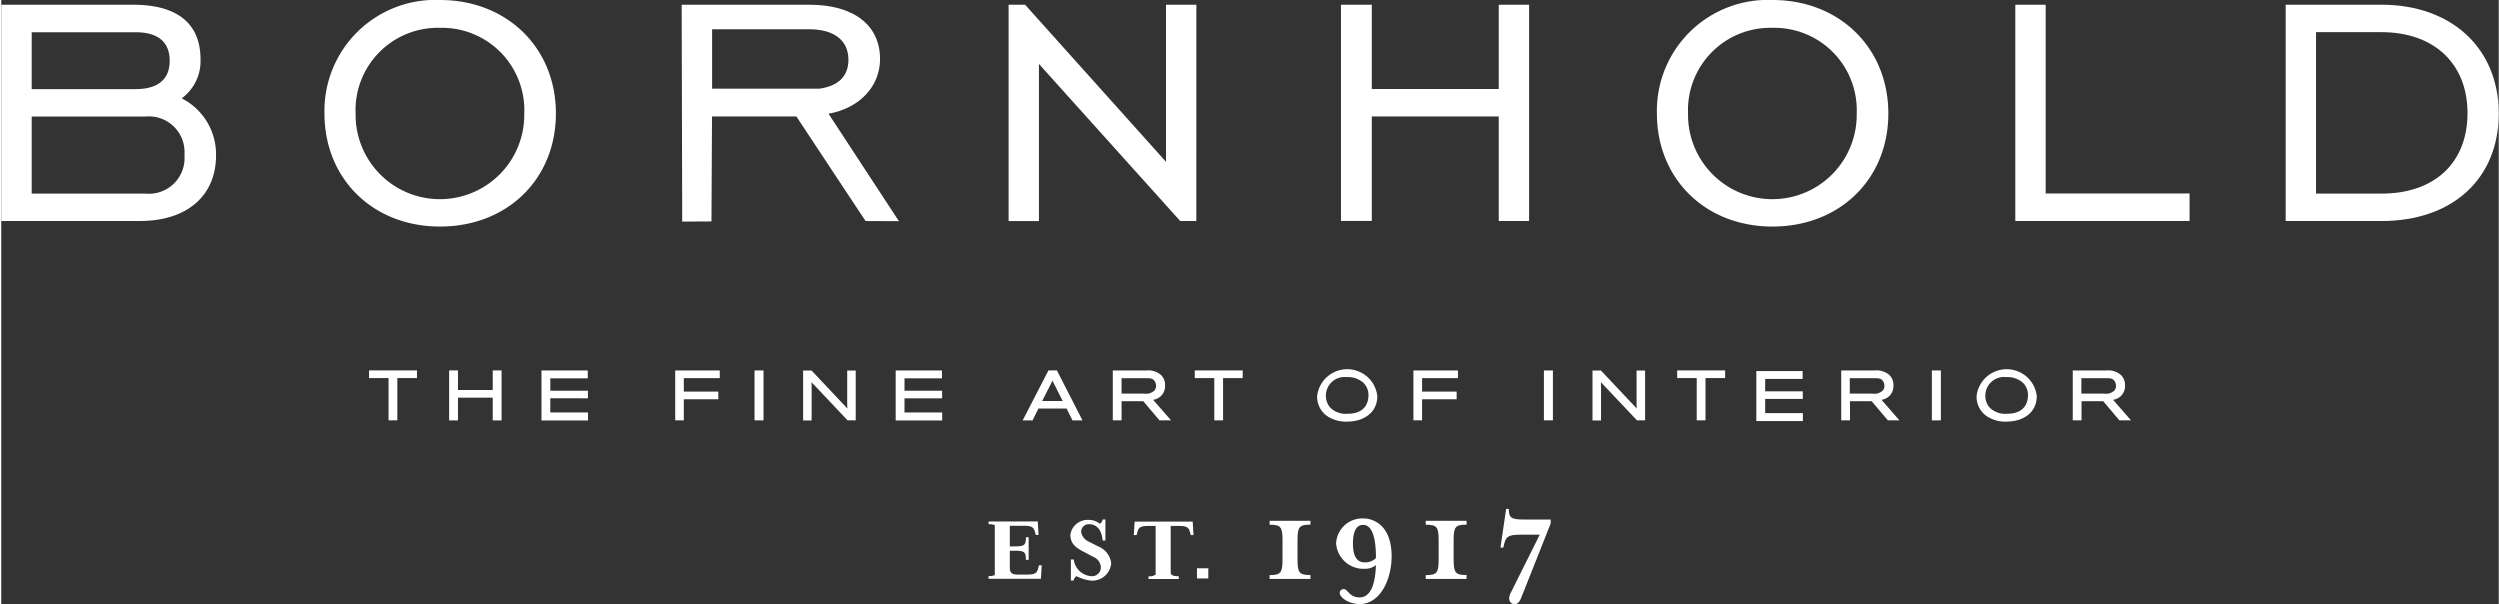
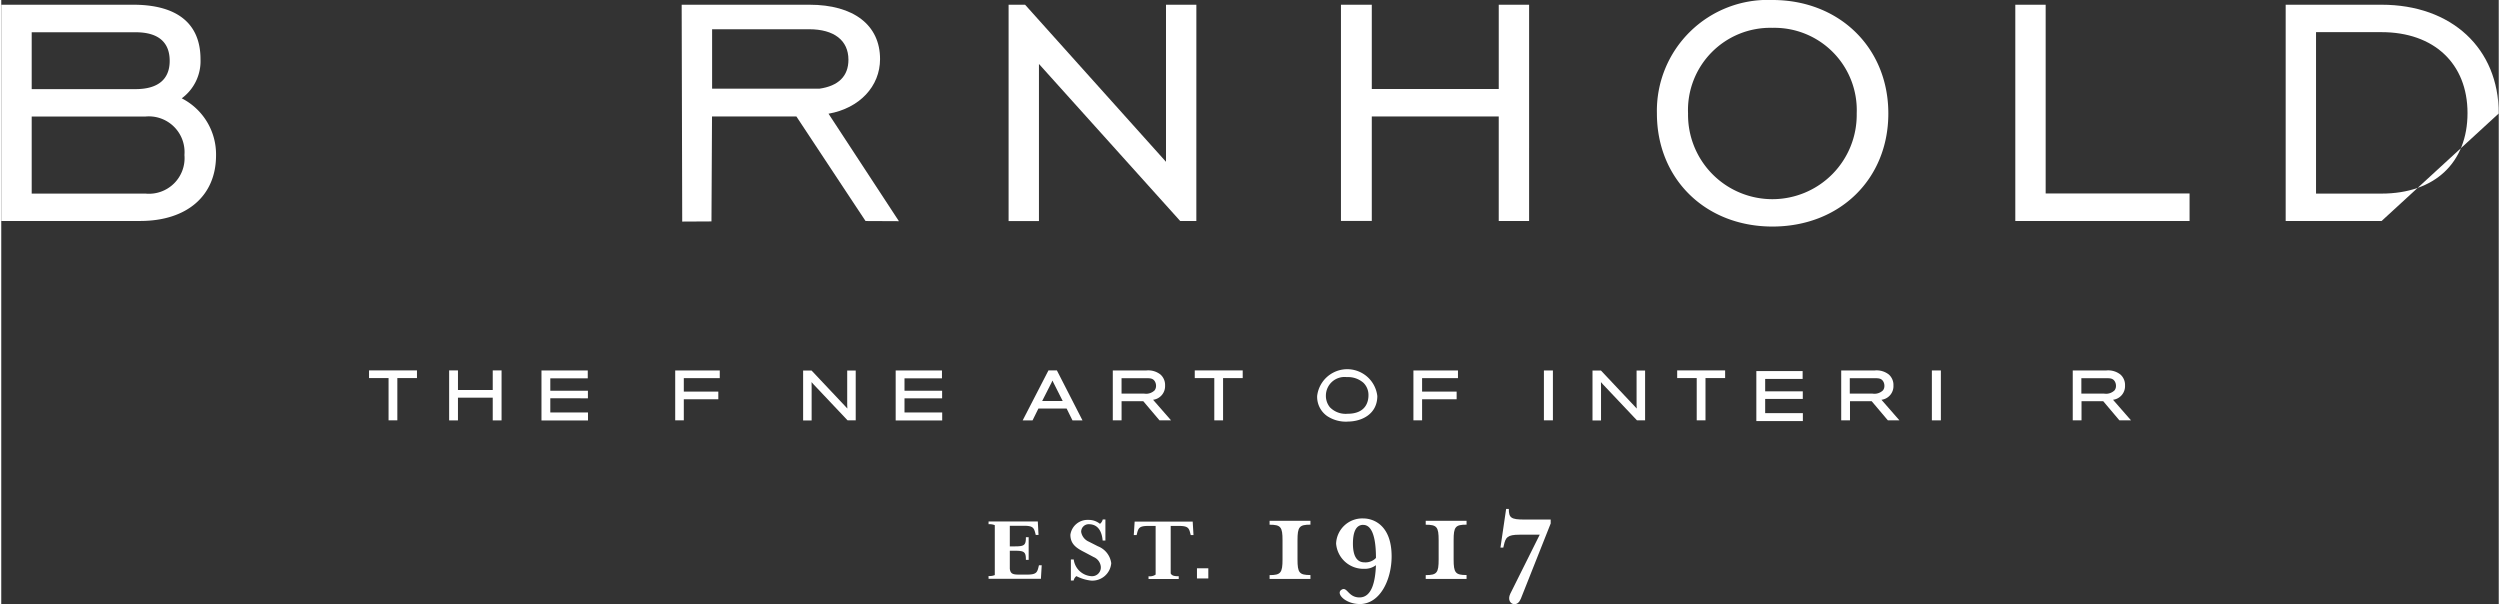
<svg xmlns="http://www.w3.org/2000/svg" id="Ebene_1-2" width="120" height="29" viewBox="0 0 227.684 55.079">
  <rect x="0" y="0" width="227.684" height="55.079" fill="#333333" stroke="none" />
  <g id="Gruppe_23" data-name="Gruppe 23" transform="translate(0 0)">
    <path id="Pfad_20" data-name="Pfad 20" d="M49.221,51.53h-.8V47.677H46.64v-.7h4.371v.7h-1.79Z" transform="translate(-13.112 -13.208)" fill="#fff" />
    <path id="Pfad_21" data-name="Pfad 21" d="M61.58,51.528h-.805v-2.07h-3.17v2.07H56.8V46.97h.805v1.79h3.17V46.97h.805Z" transform="translate(-15.969 -13.205)" fill="#fff" />
    <path id="Pfad_22" data-name="Pfad 22" d="M72.744,51.538H68.51V46.98h4.22V47.7H69.315v1.129h3.429v.69H69.315v1.294h3.436v.726Z" transform="translate(-19.261 -13.208)" fill="#fff" />
    <path id="Pfad_23" data-name="Pfad 23" d="M117.664,51.538H113.43V46.98h4.22V47.7h-3.415v1.129h3.429v.69h-3.429v1.294h3.436v.726Z" transform="translate(-31.89 -13.208)" fill="#fff" />
    <path id="Pfad_24" data-name="Pfad 24" d="M226.814,51.618H222.58V47.06h4.22v.719h-3.415v1.129h3.429v.69h-3.429v1.294h3.436v.726Z" transform="translate(-62.577 -13.231)" fill="#fff" />
    <path id="Pfad_25" data-name="Pfad 25" d="M86.254,51.53H85.47V46.98h4.062v.7H86.254v1.229H89.4v.7H86.254V51.53Z" transform="translate(-24.029 -13.208)" fill="#fff" />
-     <path id="Pfad_26" data-name="Pfad 26" d="M96.349,51.53H95.53V46.98h.819Z" transform="translate(-26.857 -13.208)" fill="#fff" />
    <path id="Pfad_27" data-name="Pfad 27" d="M106.478,51.533h-.733l-3.12-3.3c-.072-.079-.122-.137-.165-.187.007.129.007.252.007.482V51.54h-.776V46.99h.769l2.976,3.156c.137.144.2.216.288.309,0-.1-.007-.18-.014-.323V46.99h.776v4.55Z" transform="translate(-28.589 -13.211)" fill="#fff" />
    <path id="Pfad_28" data-name="Pfad 28" d="M134.989,51.528h-.913l-.532-1.078h-2.574l-.532,1.078h-.9l2.351-4.558h.769l.022.05Zm-3.673-1.768h1.869l-.863-1.711s-.029-.065-.043-.093l-.029-.058c-.022.043-.036.086-.057.129l-.022.05-.855,1.682Z" transform="translate(-36.419 -13.205)" fill="#fff" />
    <path id="Pfad_29" data-name="Pfad 29" d="M146.275,51.53h-1.05l-1.481-1.747h-1.977V51.53h-.8V46.98h3.062a1.8,1.8,0,0,1,1.287.374,1.274,1.274,0,0,1,.417,1,1.25,1.25,0,0,1-1.093,1.3l1.639,1.876Zm-4.514-2.437h2.07a1.112,1.112,0,0,0,.949-.3.664.664,0,0,0,.129-.41.786.786,0,0,0-.115-.417c-.173-.273-.431-.273-.7-.28h-2.329v1.4Z" transform="translate(-39.633 -13.208)" fill="#fff" />
    <path id="Pfad_30" data-name="Pfad 30" d="M153.941,51.53h-.8V47.677H151.36v-.7h4.371v.7h-1.79Z" transform="translate(-42.554 -13.208)" fill="#fff" />
    <g id="Gruppe_18" data-name="Gruppe 18" transform="translate(119.963 33.657)">
      <path id="Pfad_31" data-name="Pfad 31" d="M169.648,51.6a3.088,3.088,0,0,1-1.847-.5,2.143,2.143,0,0,1-.92-1.84,2.761,2.761,0,0,1,5.485.007c0,1.61-1.366,2.329-2.717,2.329Zm-.029-4.062h-.079a1.7,1.7,0,0,0-1.862,1.689,1.643,1.643,0,0,0,.359,1.057,2,2,0,0,0,1.61.6c1.725,0,1.912-1.172,1.912-1.675a1.555,1.555,0,0,0-.453-1.143,2.125,2.125,0,0,0-1.5-.525Z" transform="translate(-166.88 -46.82)" fill="#fff" />
      <path id="Pfad_32" data-name="Pfad 32" d="M179.874,51.53h-.784V46.98h4.062v.7h-3.271v1.229h3.149v.7h-3.149V51.53Z" transform="translate(-170.313 -46.865)" fill="#fff" />
    </g>
    <path id="Pfad_33" data-name="Pfad 33" d="M196.46,51.53h-.82V46.98h.82Z" transform="translate(-55.003 -13.208)" fill="#fff" />
    <path id="Pfad_34" data-name="Pfad 34" d="M206.588,51.533h-.733l-3.12-3.3c-.072-.079-.122-.137-.165-.187.007.137.007.252.007.482V51.54H201.8V46.99h.769l.029.029,2.947,3.127c.129.144.2.208.288.309,0-.1-.007-.18-.014-.323V46.99h.776v4.55Z" transform="translate(-56.734 -13.211)" fill="#fff" />
    <path id="Pfad_35" data-name="Pfad 35" d="M215.121,51.53h-.8V47.677H212.54v-.7h4.371v.7h-1.79Z" transform="translate(-59.754 -13.208)" fill="#fff" />
    <path id="Pfad_36" data-name="Pfad 36" d="M238.645,51.53H237.6l-.029-.029-1.452-1.718h-1.977V51.53h-.8V46.98H236.4a1.8,1.8,0,0,1,1.287.374,1.274,1.274,0,0,1,.417,1,1.25,1.25,0,0,1-1.093,1.3l1.639,1.876Zm-4.514-2.437h2.07a1.112,1.112,0,0,0,.949-.3.649.649,0,0,0,.129-.41.786.786,0,0,0-.115-.417c-.173-.273-.431-.273-.712-.28h-2.329v1.4Z" transform="translate(-65.602 -13.208)" fill="#fff" />
    <path id="Pfad_37" data-name="Pfad 37" d="M245.66,51.53h-.82V46.98h.82Z" transform="translate(-68.835 -13.208)" fill="#fff" />
-     <path id="Pfad_38" data-name="Pfad 38" d="M253.278,51.6a3.088,3.088,0,0,1-1.847-.5,2.143,2.143,0,0,1-.92-1.84,2.761,2.761,0,0,1,5.485.007c0,1.61-1.366,2.329-2.717,2.329Zm-.029-4.062h-.079a1.7,1.7,0,0,0-1.862,1.689,1.631,1.631,0,0,0,.359,1.057,2.011,2.011,0,0,0,1.61.6c1.732,0,1.919-1.172,1.919-1.675a1.555,1.555,0,0,0-.453-1.143,2.125,2.125,0,0,0-1.5-.525Z" transform="translate(-70.429 -13.163)" fill="#fff" />
    <path id="Pfad_39" data-name="Pfad 39" d="M268.015,51.53h-1.05l-.029-.029-1.452-1.718h-1.977V51.53h-.8V46.98h3.062a1.8,1.8,0,0,1,1.287.374,1.274,1.274,0,0,1,.417,1,1.25,1.25,0,0,1-1.093,1.3l1.639,1.876ZM263.5,49.093h2.07a1.112,1.112,0,0,0,.949-.3.649.649,0,0,0,.129-.41.786.786,0,0,0-.115-.417c-.173-.273-.431-.273-.712-.28h-2.329v1.4Z" transform="translate(-73.859 -13.208)" fill="#fff" />
    <g id="Gruppe_19" data-name="Gruppe 19">
      <path id="Pfad_40" data-name="Pfad 40" d="M12.659,20.318H0V.6H12.026c4.018,0,6.139,1.718,6.139,4.967a4.206,4.206,0,0,1-1.711,3.566,5.735,5.735,0,0,1,3.127,5.2c0,3.688-2.653,5.981-6.923,5.981Zm-9.884-2.5H13.148A3.248,3.248,0,0,0,16.7,14.3a3.257,3.257,0,0,0-3.551-3.508H2.775v7.023Zm0-9.525h9.475c2.034,0,3.105-.891,3.105-2.574s-1.014-2.609-3.105-2.609H2.775V8.292Z" transform="translate(0 -0.169)" fill="#fff" />
-       <path id="Pfad_41" data-name="Pfad 41" d="M51.521,20.653c-6.1,0-10.531-4.335-10.531-10.308A10.108,10.108,0,0,1,51.521,0c6.1,0,10.567,4.349,10.567,10.344S57.646,20.653,51.521,20.653Zm0-18.115a7.5,7.5,0,0,0-7.692,7.807,7.689,7.689,0,1,0,15.376,0A7.507,7.507,0,0,0,51.521,2.538Z" transform="translate(-11.524 0)" fill="#fff" />
      <path id="Pfad_42" data-name="Pfad 42" d="M144.866,20.318H143.4l-.043-.043L130.518,6v14.32H127.75V.6h1.5l.043.043L142.1,14.92V.6h2.768Z" transform="translate(-35.916 -0.169)" fill="#fff" />
      <path id="Pfad_43" data-name="Pfad 43" d="M187.052,20.318h-2.768V10.786H172.711v9.525H169.9V.6h2.811V8.285h11.574V.6h2.768Z" transform="translate(-47.766 -0.169)" fill="#fff" />
      <path id="Pfad_44" data-name="Pfad 44" d="M220.5,20.653c-6.1,0-10.531-4.335-10.531-10.308A10.108,10.108,0,0,1,220.5,0c6.1,0,10.567,4.349,10.567,10.344S226.626,20.653,220.5,20.653Zm0-18.115a7.5,7.5,0,0,0-7.692,7.807,7.689,7.689,0,1,0,15.376,0A7.507,7.507,0,0,0,220.5,2.538Z" transform="translate(-59.031 0)" fill="#fff" />
      <path id="Pfad_45" data-name="Pfad 45" d="M271.307,20.318H255.42V.6h2.768V17.809h13.119v2.5Z" transform="translate(-71.809 -0.169)" fill="#fff" />
-       <path id="Pfad_46" data-name="Pfad 46" d="M298.451,20.318H289.71V.6h8.741c6.391,0,10.682,3.982,10.682,9.913S304.943,20.318,298.451,20.318Zm-5.974-2.5h5.974c4.838,0,7.836-2.811,7.836-7.34S303.21,3.1,298.451,3.1h-5.974V17.809Z" transform="translate(-81.45 -0.169)" fill="#fff" />
+       <path id="Pfad_46" data-name="Pfad 46" d="M298.451,20.318H289.71V.6h8.741c6.391,0,10.682,3.982,10.682,9.913Zm-5.974-2.5h5.974c4.838,0,7.836-2.811,7.836-7.34S303.21,3.1,298.451,3.1h-5.974V17.809Z" transform="translate(-81.45 -0.169)" fill="#fff" />
      <path id="Pfad_47" data-name="Pfad 47" d="M99.682,10.535c2.818-.5,4.694-2.487,4.694-4.982,0-3.1-2.408-4.953-6.434-4.953H86.29l.05,19.769,2.667-.014.05-9.568h7.692l4.867,7.361,1.438,2.171,3.041.014-6.419-9.8Zm-1.776-7.7c2.279,0,3.587,1.014,3.587,2.782,0,1.5-.92,2.394-2.653,2.638H89.065V2.836Z" transform="translate(-24.26 -0.169)" fill="#fff" />
    </g>
    <g id="Gruppe_22" data-name="Gruppe 22" transform="translate(90.008 46.395)">
      <g id="Gruppe_20" data-name="Gruppe 20" transform="translate(25.62)">
        <path id="Pfad_48" data-name="Pfad 48" d="M160.85,71.348V71c1.014,0,1.179-.208,1.179-1.431v-1.74c0-1.222-.158-1.423-1.179-1.423V66.05h3.724V66.4c-1.014,0-1.179.194-1.179,1.423v1.74c0,1.222.158,1.431,1.179,1.431v.352Z" transform="translate(-160.85 -64.965)" fill="#fff" />
        <path id="Pfad_49" data-name="Pfad 49" d="M171.429,73.547c-1.287,0-2.207-.956-1.653-1.3.525-.331.589.7,1.639.7,1.114,0,1.445-1.423,1.5-2.94a1.665,1.665,0,0,1-1.057.331,2.5,2.5,0,0,1-2.574-2.3,2.389,2.389,0,0,1,2.473-2.293c.935,0,2.588.611,2.588,3.458,0,2.092-1.028,4.349-2.919,4.349Zm.331-7.217c-.719,0-.942.762-.942,1.718,0,1.179.4,1.7,1.042,1.7a1.317,1.317,0,0,0,1.057-.4c0-2.6-.683-3.012-1.15-3.012Z" transform="translate(-163.22 -64.877)" fill="#fff" />
        <path id="Pfad_50" data-name="Pfad 50" d="M180.65,71.348V71c1.021,0,1.179-.208,1.179-1.431v-1.74c0-1.222-.158-1.423-1.179-1.423V66.05h3.724V66.4c-1.021,0-1.179.194-1.179,1.423v1.74c0,1.222.158,1.431,1.179,1.431v.352Z" transform="translate(-166.417 -64.965)" fill="#fff" />
        <path id="Pfad_51" data-name="Pfad 51" d="M194.716,65.848l-2.732,6.887c-.158.367-.352.489-.589.489-.345,0-.64-.4-.367-.956l2.681-5.377h-1.84c-1.129,0-1.265.259-1.423.935l-.058.244h-.259l.518-3.53h.244c0,.819.208.97,1.431.97h2.387v.345Z" transform="translate(-169.082 -64.54)" fill="#fff" />
      </g>
      <g id="Gruppe_21" data-name="Gruppe 21" transform="translate(0 0.963)">
        <path id="Pfad_52" data-name="Pfad 52" d="M135.885,71.444h-.252V69.525h.259a1.737,1.737,0,0,0,1.6,1.524.8.8,0,0,0,.87-.863,1.069,1.069,0,0,0-.647-.877l-.827-.439c-.74-.374-1.3-.733-1.3-1.6a1.573,1.573,0,0,1,1.632-1.351,1.619,1.619,0,0,1,1.064.359.71.71,0,0,0,.252-.4h.244V67.8h-.252c-.058-.7-.338-1.488-1.258-1.488a.685.685,0,0,0-.7.7,1.176,1.176,0,0,0,.7.891l.834.424a1.921,1.921,0,0,1,1.208,1.538,1.733,1.733,0,0,1-1.819,1.589,3.808,3.808,0,0,1-1.359-.41.707.707,0,0,0-.252.41Z" transform="translate(-128.128 -65.88)" fill="#fff" />
        <path id="Pfad_53" data-name="Pfad 53" d="M149.007,66.15h-5.3l-.079,1.229h.259l.043-.173c.115-.46.208-.661,1-.661h.69v4.435a.919.919,0,0,1-.647.151v.252h2.753v-.252c-.41,0-.625-.05-.733-.259V66.545h.769c.805,0,.9.2,1.014.661l.043.173h.252L149,66.15Z" transform="translate(-130.389 -65.956)" fill="#fff" />
        <path id="Pfad_54" data-name="Pfad 54" d="M129.8,70.141l-.043.173c-.115.46-.208.661-1.014.661h-.784c-.561,0-.755-.093-.812-.532V68.8h.453c.87,0,1.014.108,1.014.834h.252V67.568h-.252c0,.726-.137.834-1.014.834h-.453V66.525h1.308c.805,0,.891.2,1.014.661l.043.173h.252L129.7,66.13H125.21v.252a1.284,1.284,0,0,1,.568.086v4.55a1.264,1.264,0,0,1-.568.086v.252h4.773l.072-1.229H129.8Z" transform="translate(-125.21 -65.95)" fill="#fff" />
        <rect id="Rechteck_30" data-name="Rechteck 30" width="1.035" height="0.927" transform="translate(18.999 4.45)" fill="#fff" />
      </g>
    </g>
  </g>
</svg>